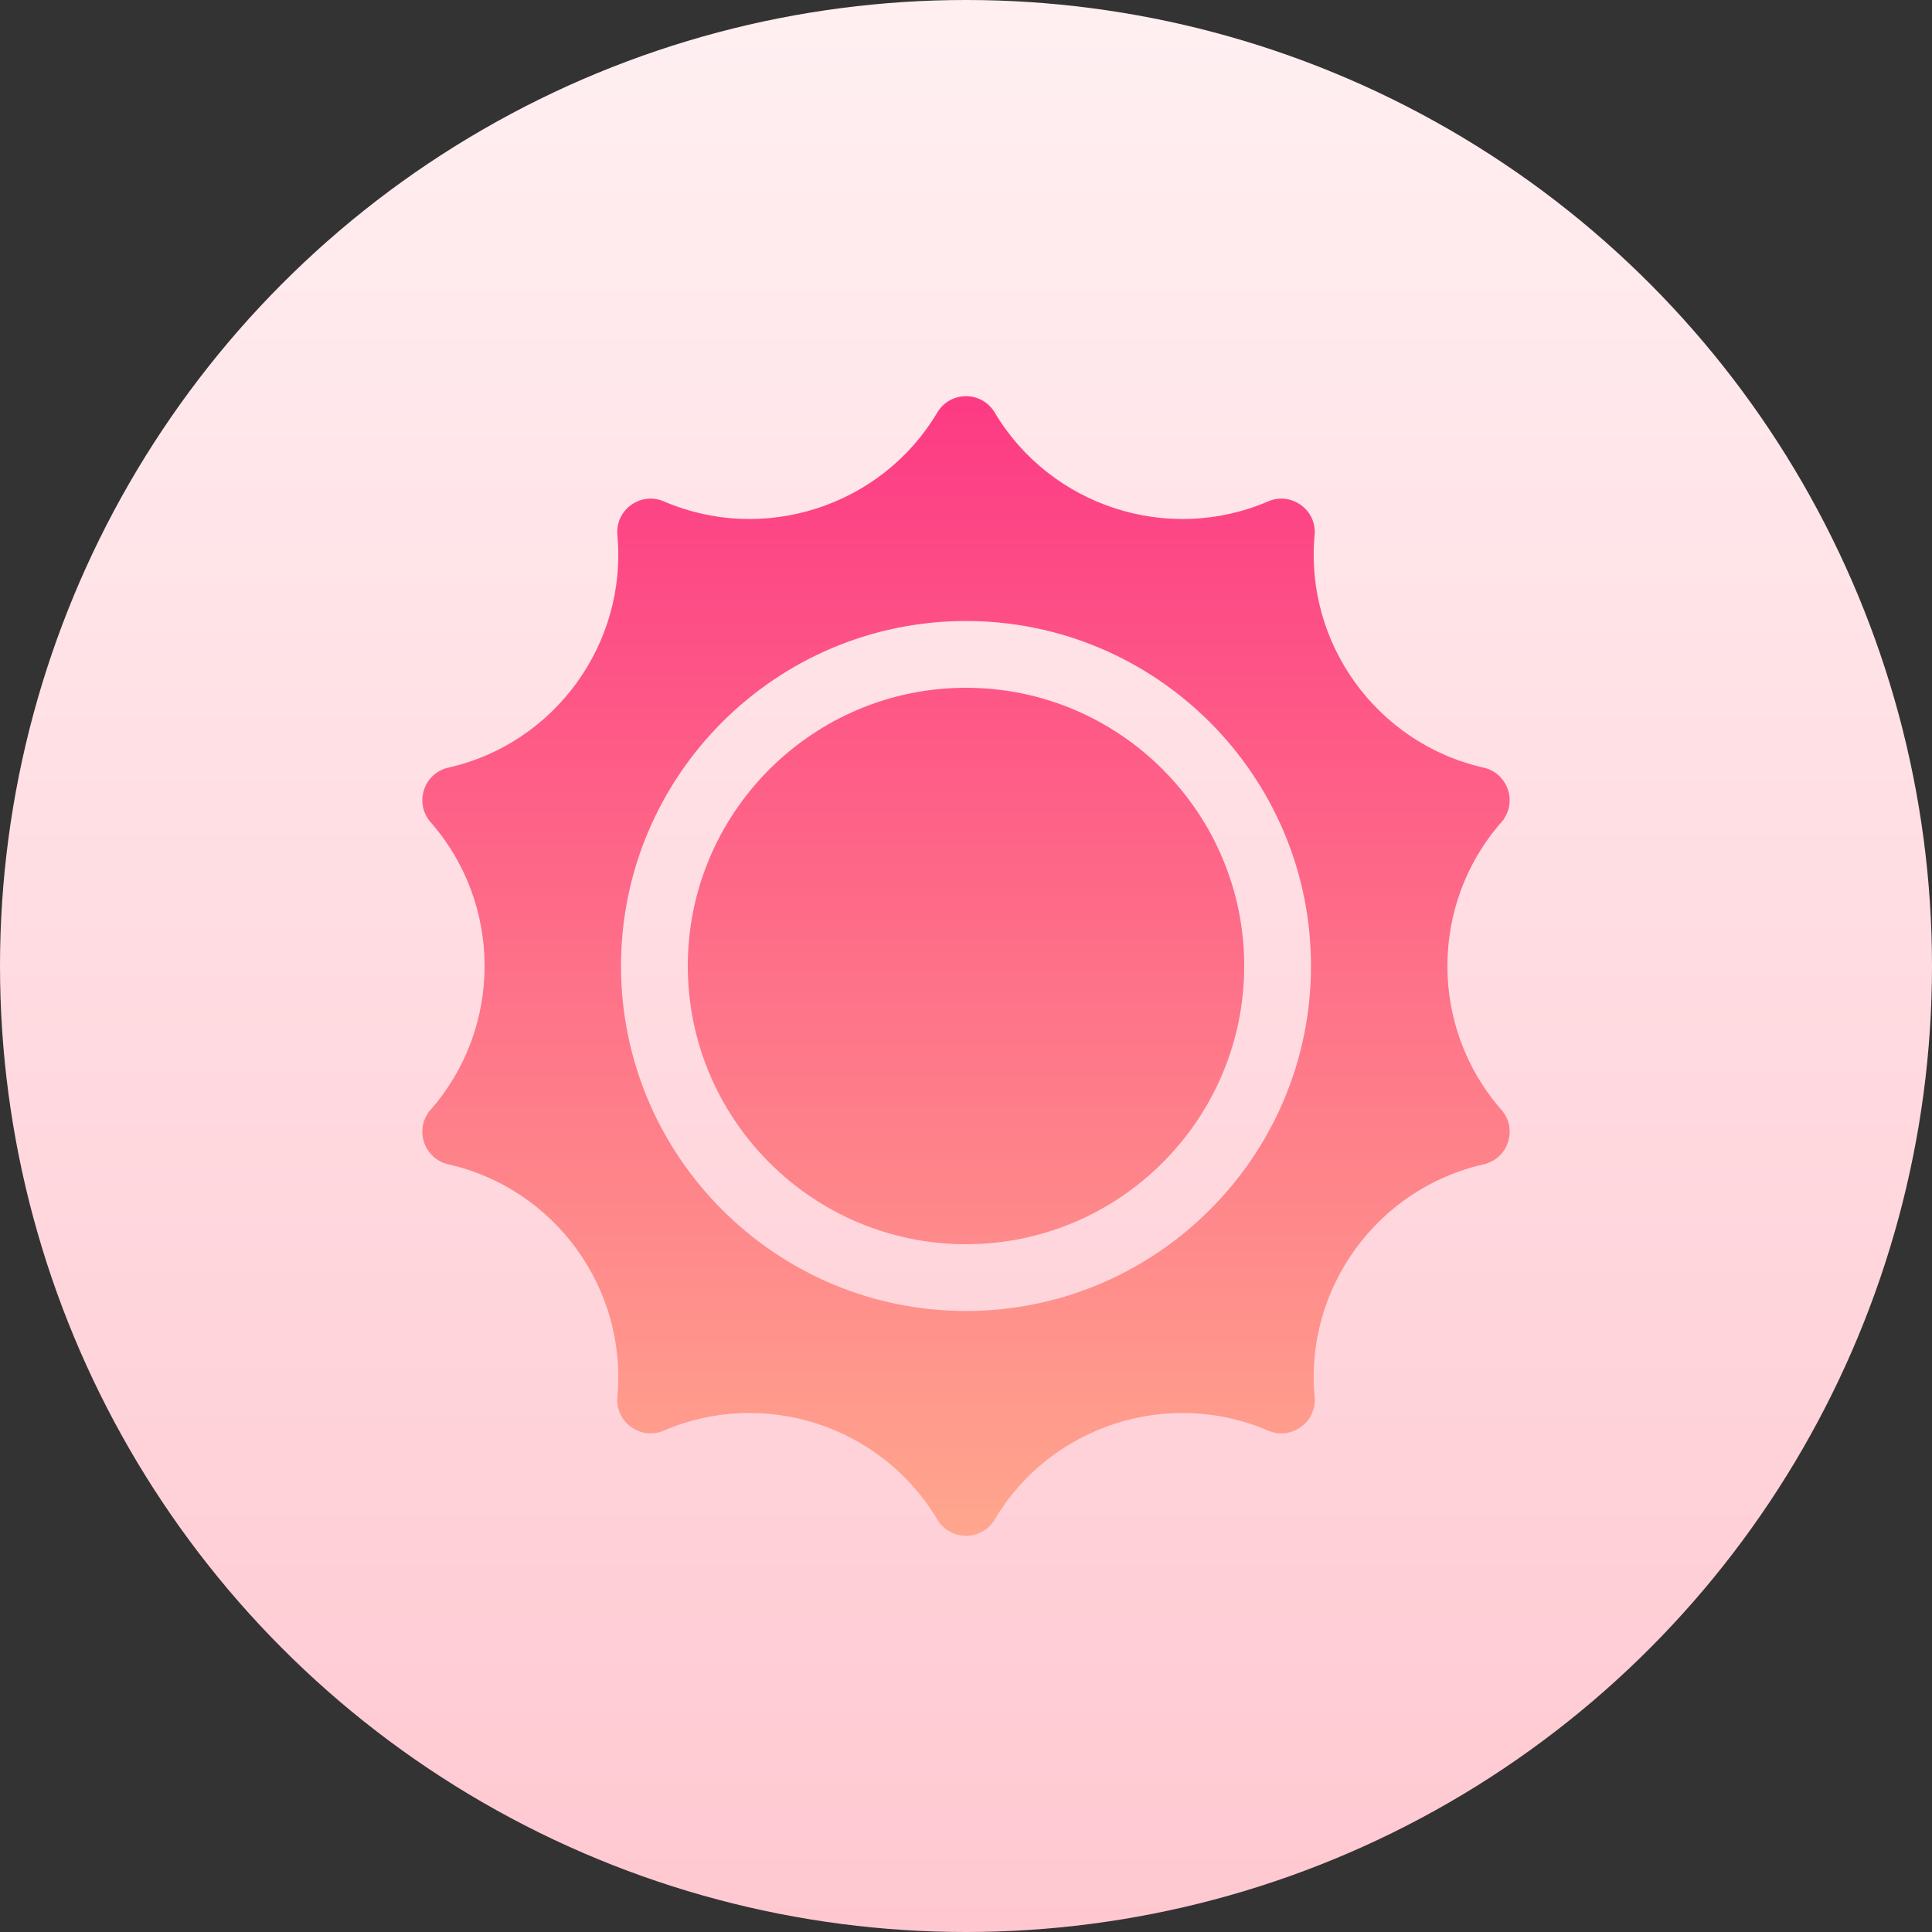
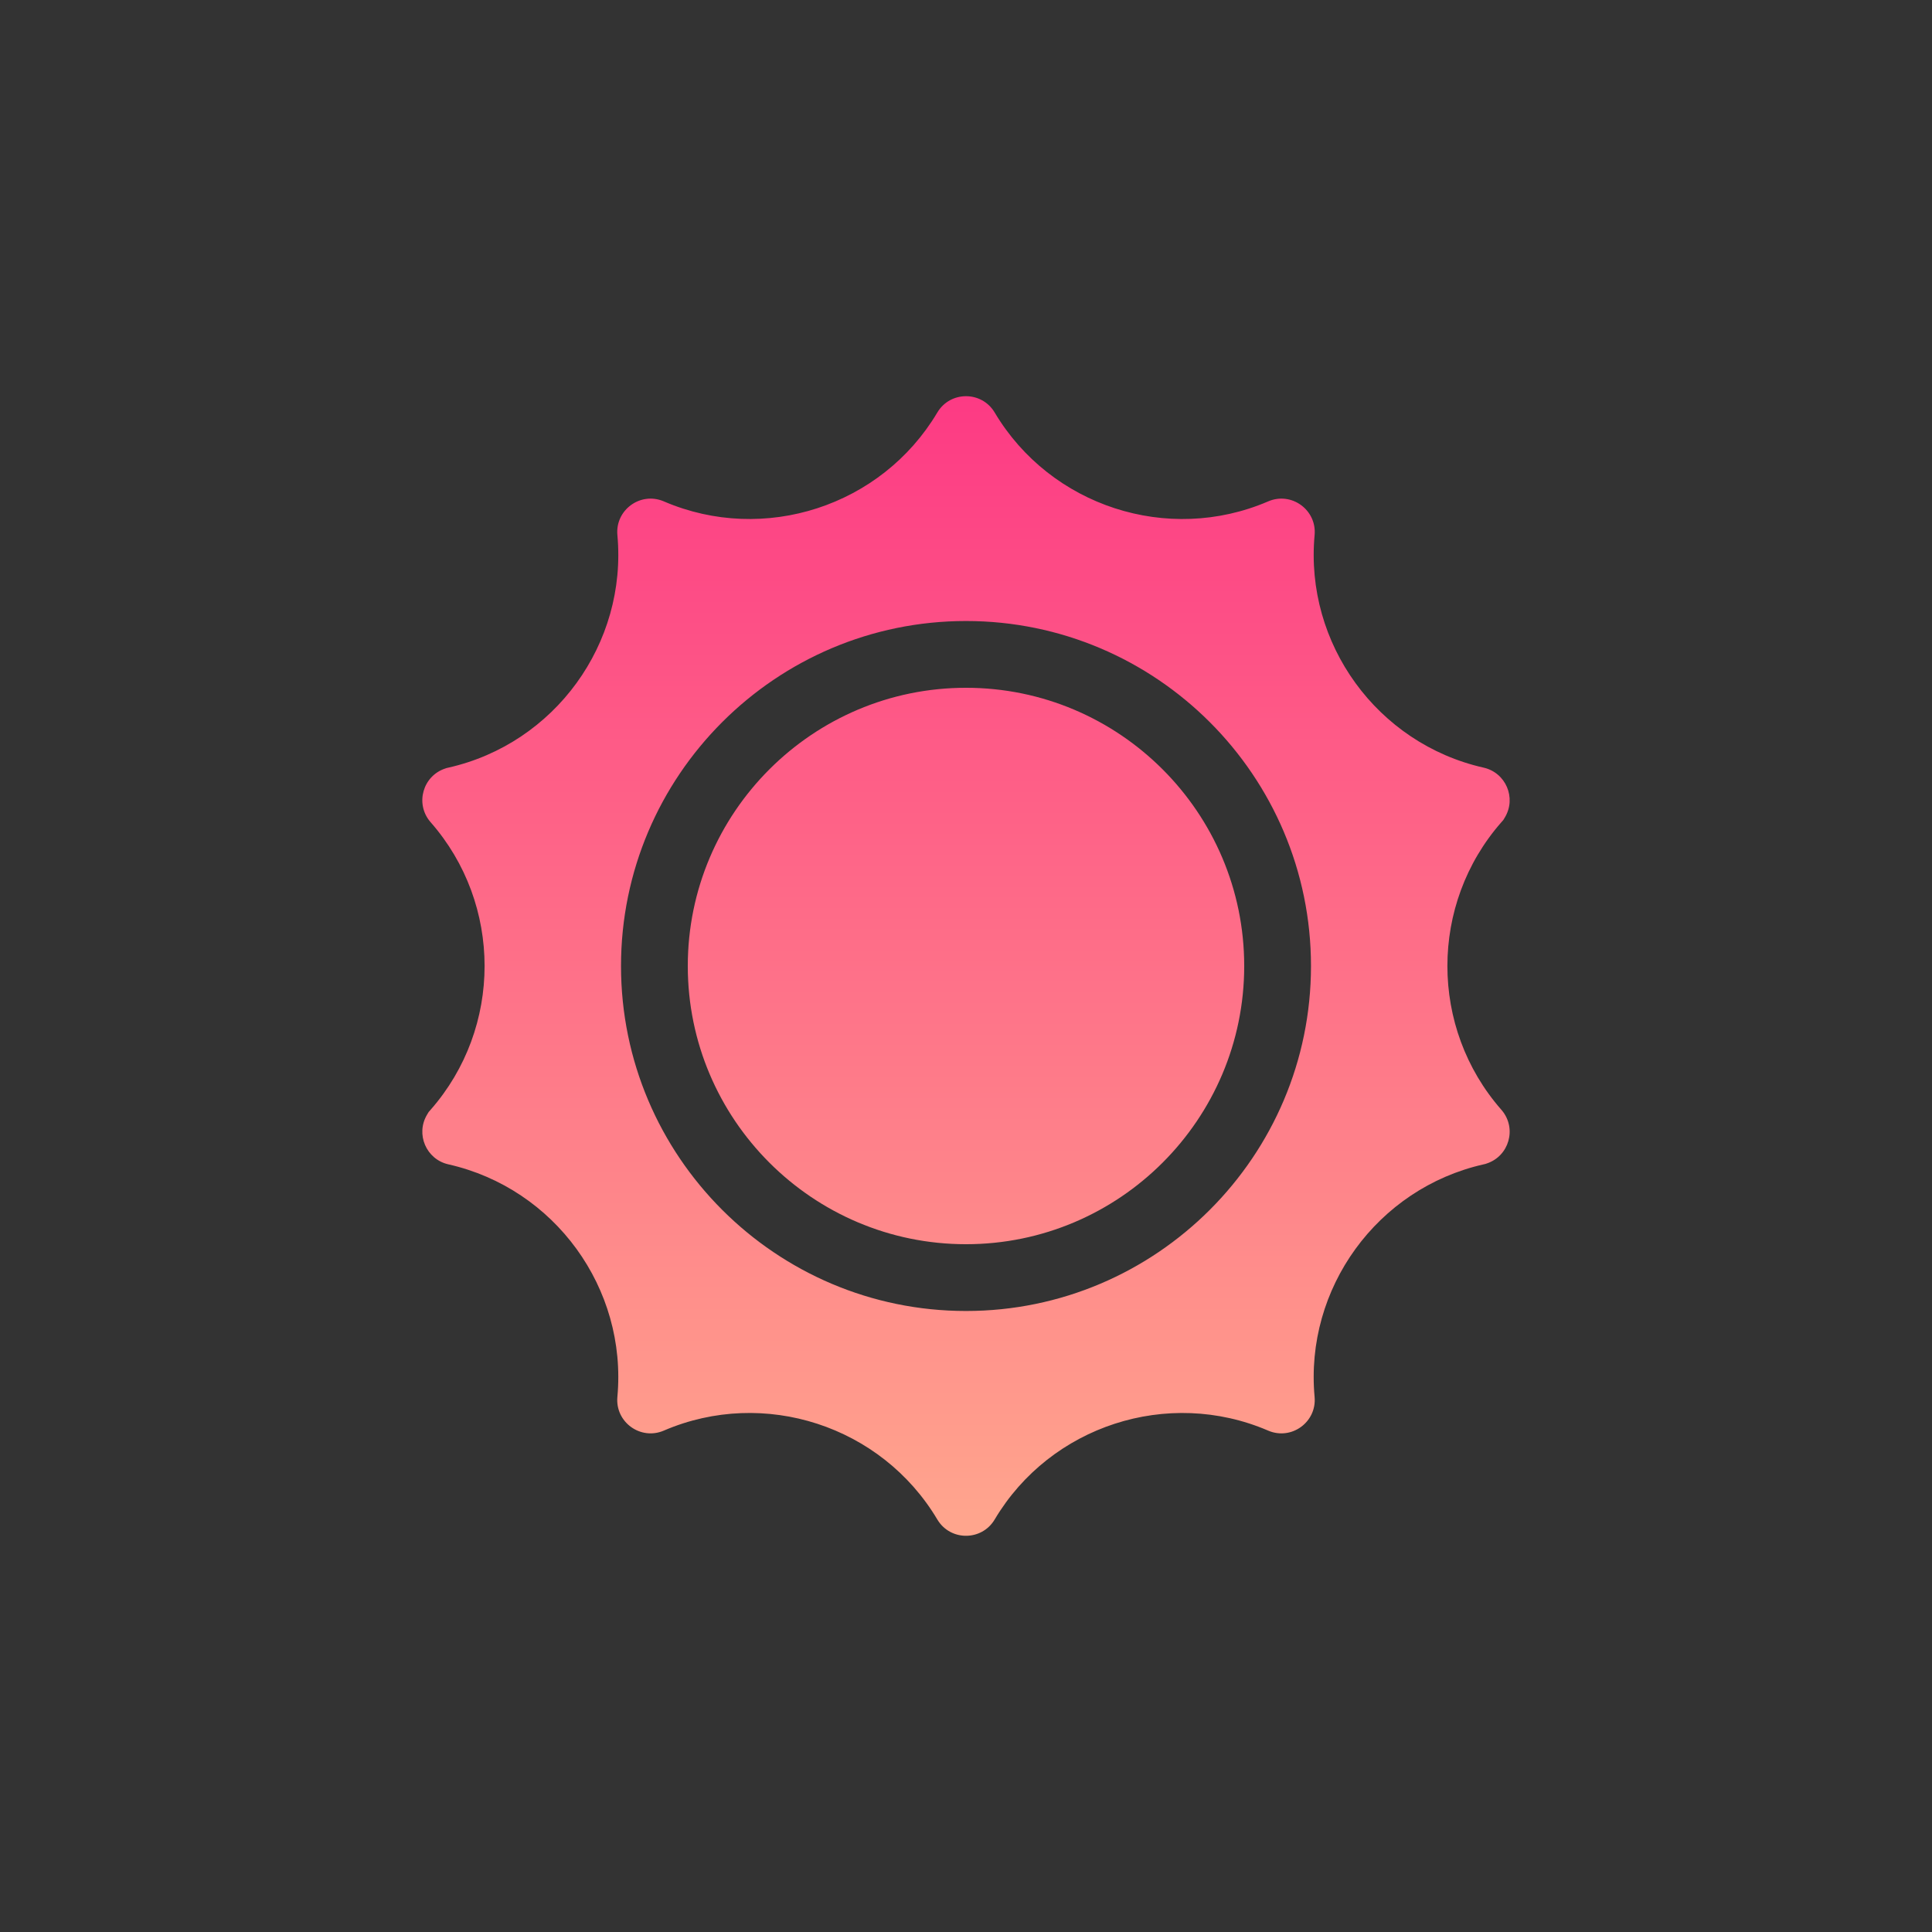
<svg xmlns="http://www.w3.org/2000/svg" id="Layer_1" enable-background="new 0 0 512 512" height="512" viewBox="0 0 512 512" width="512">
  <rect x="0" y="0" width="512" height="512" fill="#333333" stroke="none" />
  <linearGradient id="SVGID_1_" gradientUnits="userSpaceOnUse" x1="256" x2="256" y1="512" y2="-85.333">
    <stop offset="0" stop-color="#ffc8d1" />
    <stop offset="1" stop-color="#fff6f7" />
  </linearGradient>
  <linearGradient id="SVGID_00000018959524026750154160000016274727562589229985_" gradientUnits="userSpaceOnUse" x1="256" x2="256" y1="407" y2="105">
    <stop offset="0" stop-color="#ffa68d" />
    <stop offset="1" stop-color="#fd3a84" />
  </linearGradient>
  <g>
    <g>
-       <circle cx="256" cy="256" fill="url(#SVGID_1_)" r="256" />
-     </g>
+       </g>
    <path d="m329.73 256c0 40.655-33.076 73.73-73.73 73.73s-73.73-33.076-73.73-73.73 33.076-73.73 73.73-73.73 73.73 33.075 73.73 73.73zm68.293 38.272c3.988 4.786 1.913 12.084-3.996 14.056l-.422.141-.432.098c-28.181 6.363-47.436 32.854-44.79 61.623.612 6.649-6.08 11.553-12.236 8.967l-.121-.051c-26.511-11.376-57.635-1.265-72.396 23.524l-.029.049c-3.414 5.733-11.704 5.768-15.165.063l-.046-.076c-14.783-24.825-45.905-34.94-72.417-23.563l-.035.016h-.001c-6.166 2.668-12.939-2.24-12.323-8.93v-.001c2.647-28.768-16.608-55.26-44.789-61.624h-.001c-5.878-1.327-8.738-8.014-5.638-13.182l.411-.685.528-.603c19.062-21.718 19.063-54.474.001-76.192l-.147-.172-.003-.004c-3.988-4.786-1.913-12.084 3.996-14.056l.422-.141.432-.098c28.181-6.363 47.436-32.854 44.79-61.623-.612-6.649 6.08-11.553 12.236-8.967l.121.051c26.512 11.376 57.635 1.265 72.396-23.524l.029-.049c3.414-5.733 11.704-5.768 15.165-.063l.046.076c14.783 24.825 45.905 34.94 72.417 23.563l.035-.016h.001c6.166-2.668 12.939 2.24 12.323 8.93v.001c-2.647 28.768 16.608 55.26 44.789 61.624h.001c5.878 1.327 8.738 8.014 5.638 13.182l-.411.685-.528.603c-19.062 21.718-19.063 54.474-.001 76.192l.147.172zm-50.597-38.272c0-50.413-41.013-91.426-91.426-91.426s-91.426 41.013-91.426 91.426 41.013 91.426 91.426 91.426 91.426-41.013 91.426-91.426z" fill="url(#SVGID_00000018959524026750154160000016274727562589229985_)" />
  </g>
</svg>